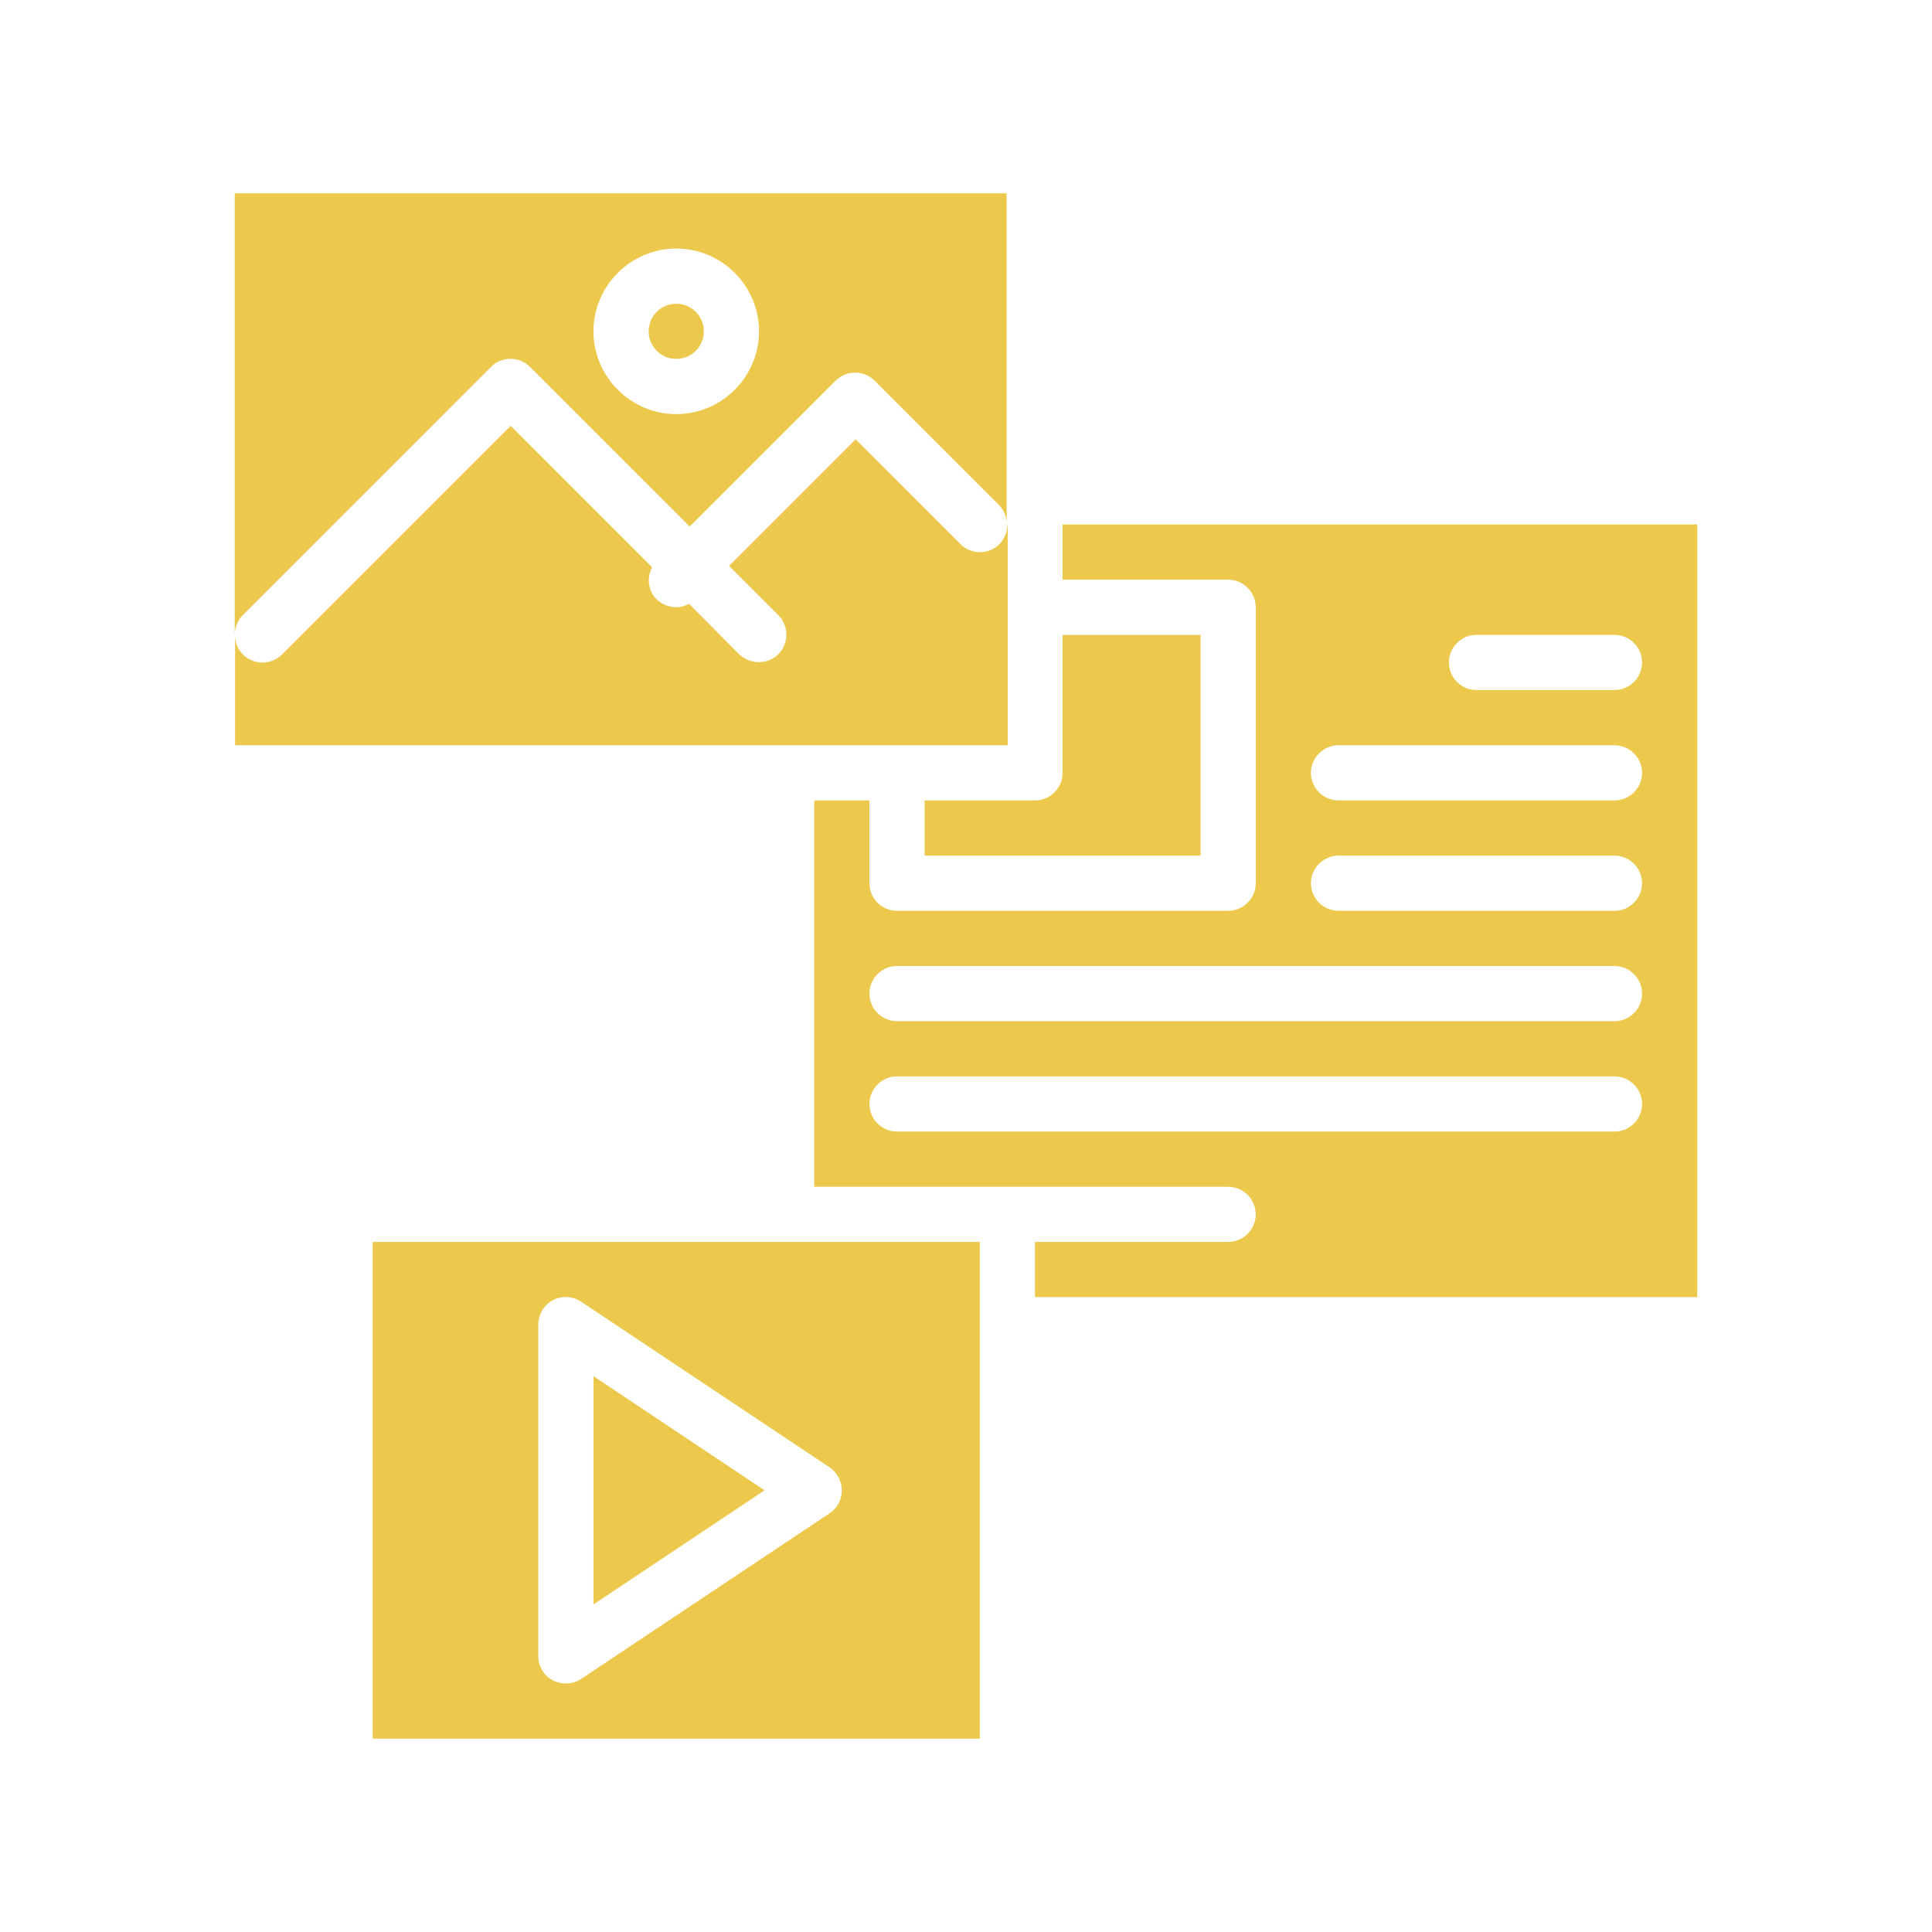
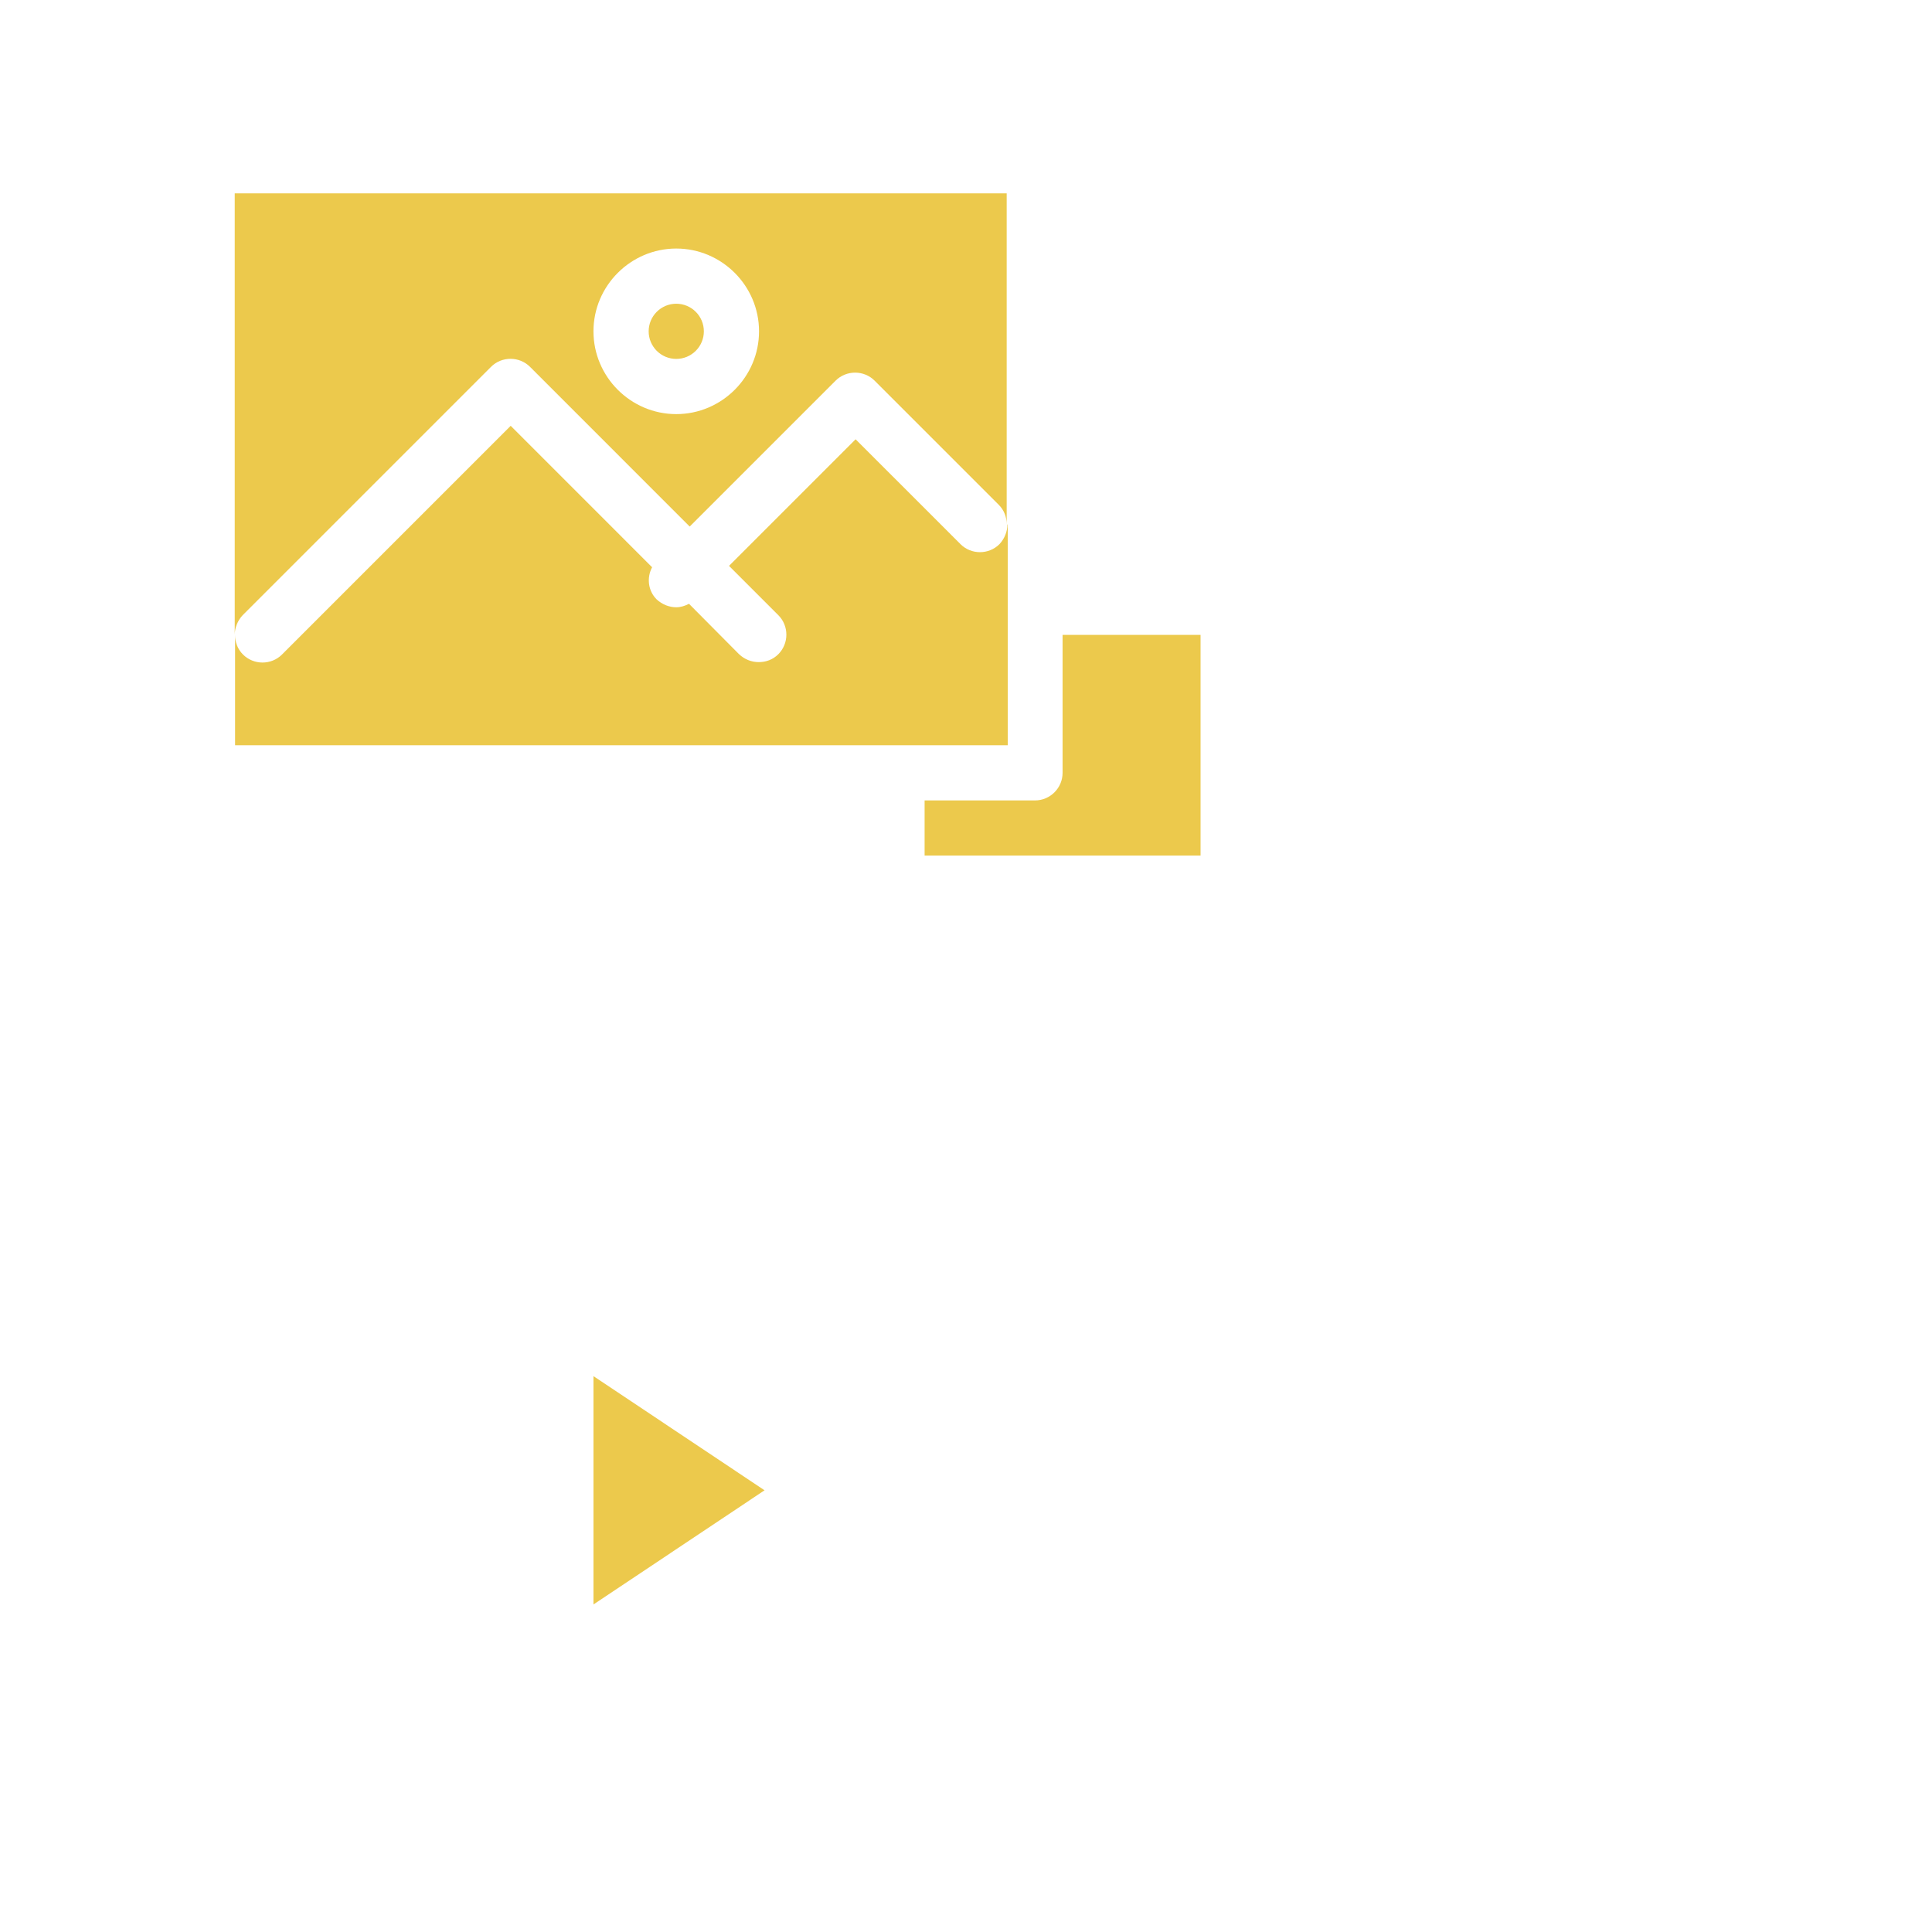
<svg xmlns="http://www.w3.org/2000/svg" width="500" zoomAndPan="magnify" viewBox="0 0 375 375" height="500" preserveAspectRatio="xMidYMid meet" version="1.0">
  <defs>
    <clipPath id="f4c6879278">
      <path d="M 72 241 L 191 241 L 191 337.5 L 72 337.5 Z M 72 241 " clip-rule="nonzero" />
    </clipPath>
    <clipPath id="64563d6390">
      <path d="M 45.562 37.5 L 196 37.5 L 196 124 L 45.562 124 Z M 45.562 37.5 " clip-rule="nonzero" />
    </clipPath>
    <clipPath id="6b61a1c389">
      <path d="M 45.562 82 L 196 82 L 196 145 L 45.562 145 Z M 45.562 82 " clip-rule="nonzero" />
    </clipPath>
    <clipPath id="b3fa82db85">
-       <path d="M 158 101 L 329.812 101 L 329.812 252 L 158 252 Z M 158 101 " clip-rule="nonzero" />
-     </clipPath>
+       </clipPath>
  </defs>
  <path fill="#ECC94C" d="M 136.617 64.309 C 136.617 64.66 136.582 65.008 136.516 65.355 C 136.445 65.699 136.344 66.035 136.211 66.359 C 136.074 66.684 135.91 66.992 135.715 67.285 C 135.52 67.578 135.297 67.848 135.047 68.098 C 134.801 68.344 134.527 68.566 134.234 68.762 C 133.945 68.957 133.637 69.121 133.309 69.258 C 132.984 69.391 132.652 69.492 132.305 69.562 C 131.961 69.629 131.613 69.664 131.262 69.664 C 130.91 69.664 130.562 69.629 130.215 69.562 C 129.871 69.492 129.535 69.391 129.211 69.258 C 128.887 69.121 128.578 68.957 128.285 68.762 C 127.992 68.566 127.723 68.344 127.473 68.098 C 127.223 67.848 127.004 67.578 126.809 67.285 C 126.613 66.992 126.445 66.684 126.312 66.359 C 126.176 66.035 126.074 65.699 126.008 65.355 C 125.938 65.008 125.906 64.66 125.906 64.309 C 125.906 63.957 125.938 63.609 126.008 63.266 C 126.074 62.918 126.176 62.586 126.312 62.258 C 126.445 61.934 126.613 61.625 126.809 61.332 C 127.004 61.039 127.223 60.77 127.473 60.523 C 127.723 60.273 127.992 60.051 128.285 59.855 C 128.578 59.66 128.887 59.496 129.211 59.359 C 129.535 59.227 129.871 59.125 130.215 59.055 C 130.562 58.988 130.91 58.953 131.262 58.953 C 131.613 58.953 131.961 58.988 132.305 59.055 C 132.652 59.125 132.984 59.227 133.309 59.359 C 133.637 59.496 133.945 59.66 134.234 59.855 C 134.527 60.051 134.801 60.273 135.047 60.523 C 135.297 60.77 135.52 61.039 135.715 61.332 C 135.91 61.625 136.074 61.934 136.211 62.258 C 136.344 62.586 136.445 62.918 136.516 63.266 C 136.582 63.609 136.617 63.957 136.617 64.309 Z M 136.617 64.309 " fill-opacity="1" fill-rule="nonzero" />
  <g clip-path="url(#f4c6879278)">
-     <path fill="#ECC94C" d="M 72.344 241.062 L 72.344 337.473 L 190.18 337.473 L 190.18 241.062 Z M 160.988 293.754 L 112.781 325.891 C 111.91 326.492 110.84 326.758 109.836 326.758 C 108.965 326.758 108.094 326.559 107.293 326.156 C 105.551 325.219 104.48 323.41 104.48 321.402 L 104.48 257.129 C 104.48 255.188 105.551 253.312 107.293 252.375 C 109.031 251.438 111.176 251.574 112.781 252.645 L 160.988 284.781 C 162.461 285.785 163.398 287.457 163.398 289.266 C 163.398 291.074 162.527 292.746 160.988 293.754 Z M 160.988 293.754 " fill-opacity="1" fill-rule="nonzero" />
-   </g>
+     </g>
  <path fill="#ECC94C" d="M 179.465 166.074 L 233.027 166.074 L 233.027 123.227 L 206.246 123.227 L 206.246 150.008 C 206.246 152.953 203.836 155.363 200.891 155.363 L 179.465 155.363 Z M 179.465 166.074 " fill-opacity="1" fill-rule="nonzero" />
-   <path fill="#ECC94C" d="M 115.191 311.426 L 148.398 289.266 L 115.191 267.105 Z M 115.191 311.426 " fill-opacity="1" fill-rule="nonzero" />
+   <path fill="#ECC94C" d="M 115.191 311.426 L 148.398 289.266 L 115.191 267.105 Z " fill-opacity="1" fill-rule="nonzero" />
  <g clip-path="url(#64563d6390)">
    <path fill="#ECC94C" d="M 95.309 71.203 C 97.383 69.129 100.797 69.129 102.875 71.203 L 133.871 102.203 L 162.191 73.883 C 164.27 71.809 167.684 71.809 169.758 73.883 L 193.859 97.984 C 194.93 99.059 195.398 100.395 195.398 101.801 L 195.398 37.527 L 45.562 37.527 L 45.562 123.227 C 45.562 121.887 46.098 120.48 47.102 119.41 Z M 131.262 48.242 C 140.098 48.242 147.328 55.473 147.328 64.309 C 147.328 73.148 140.098 80.379 131.262 80.379 C 122.422 80.379 115.191 73.148 115.191 64.309 C 115.191 55.473 122.422 48.242 131.262 48.242 Z M 131.262 48.242 " fill-opacity="1" fill-rule="nonzero" />
  </g>
  <g clip-path="url(#6b61a1c389)">
    <path fill="#ECC94C" d="M 195.535 101.801 C 195.535 103.141 195 104.547 193.996 105.617 C 191.918 107.695 188.504 107.695 186.43 105.617 L 166.074 85.266 L 141.504 109.836 L 151.078 119.41 C 153.152 121.484 153.152 124.898 151.078 126.977 C 150.008 128.047 148.668 128.516 147.262 128.516 C 145.855 128.516 144.516 127.98 143.445 126.977 L 133.738 117.199 C 132.934 117.602 132.133 117.871 131.262 117.871 C 129.922 117.871 128.516 117.336 127.445 116.332 C 125.77 114.656 125.504 112.113 126.574 110.105 L 99.125 82.652 L 54.734 127.043 C 52.66 129.117 49.246 129.117 47.168 127.043 C 46.098 125.973 45.629 124.633 45.629 123.227 L 45.629 144.652 L 195.602 144.652 L 195.602 101.801 Z M 195.535 101.801 " fill-opacity="1" fill-rule="nonzero" />
  </g>
  <g clip-path="url(#b3fa82db85)">
    <path fill="#ECC94C" d="M 206.246 101.801 L 206.246 112.516 L 238.383 112.516 C 241.328 112.516 243.738 114.926 243.738 117.871 L 243.738 171.43 C 243.738 174.379 241.328 176.789 238.383 176.789 L 174.109 176.789 C 171.164 176.789 168.754 174.379 168.754 171.43 L 168.754 155.363 L 158.043 155.363 L 158.043 230.348 L 238.383 230.348 C 241.328 230.348 243.738 232.758 243.738 235.707 C 243.738 238.652 241.328 241.062 238.383 241.062 L 200.891 241.062 L 200.891 251.773 L 329.438 251.773 L 329.438 101.801 Z M 313.367 219.637 L 174.109 219.637 C 171.164 219.637 168.754 217.227 168.754 214.281 C 168.754 211.336 171.164 208.926 174.109 208.926 L 313.367 208.926 C 316.316 208.926 318.727 211.336 318.727 214.281 C 318.727 217.227 316.316 219.637 313.367 219.637 Z M 313.367 198.211 L 174.109 198.211 C 171.164 198.211 168.754 195.801 168.754 192.855 C 168.754 189.91 171.164 187.5 174.109 187.5 L 313.367 187.5 C 316.316 187.5 318.727 189.91 318.727 192.855 C 318.727 195.801 316.316 198.211 313.367 198.211 Z M 313.367 176.789 L 259.809 176.789 C 256.863 176.789 254.453 174.379 254.453 171.43 C 254.453 168.484 256.863 166.074 259.809 166.074 L 313.367 166.074 C 316.316 166.074 318.727 168.484 318.727 171.43 C 318.727 174.379 316.316 176.789 313.367 176.789 Z M 313.367 155.363 L 259.809 155.363 C 256.863 155.363 254.453 152.953 254.453 150.008 C 254.453 147.062 256.863 144.652 259.809 144.652 L 313.367 144.652 C 316.316 144.652 318.727 147.062 318.727 150.008 C 318.727 152.953 316.316 155.363 313.367 155.363 Z M 313.367 133.938 L 286.59 133.938 C 283.641 133.938 281.23 131.527 281.23 128.582 C 281.23 125.637 283.641 123.227 286.59 123.227 L 313.367 123.227 C 316.316 123.227 318.727 125.637 318.727 128.582 C 318.727 131.527 316.316 133.938 313.367 133.938 Z M 313.367 133.938 " fill-opacity="1" fill-rule="nonzero" />
  </g>
</svg>